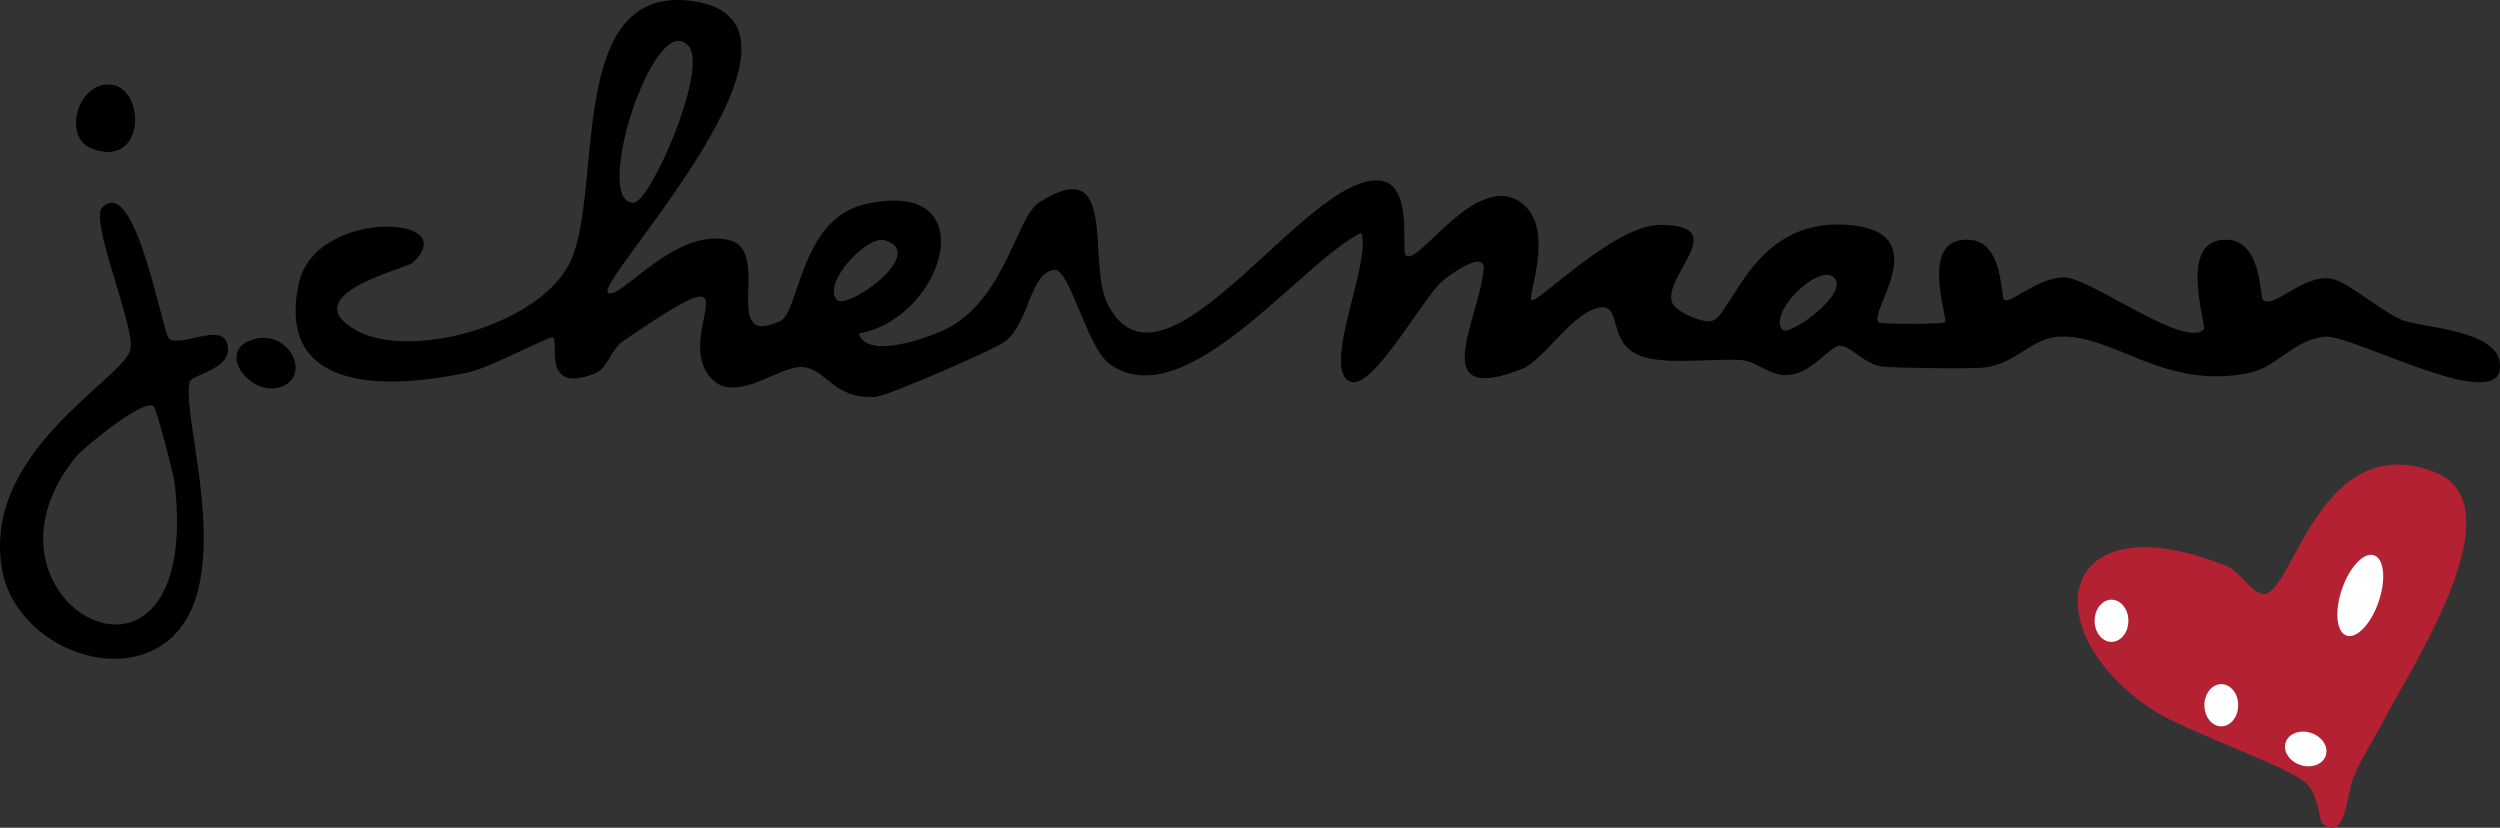
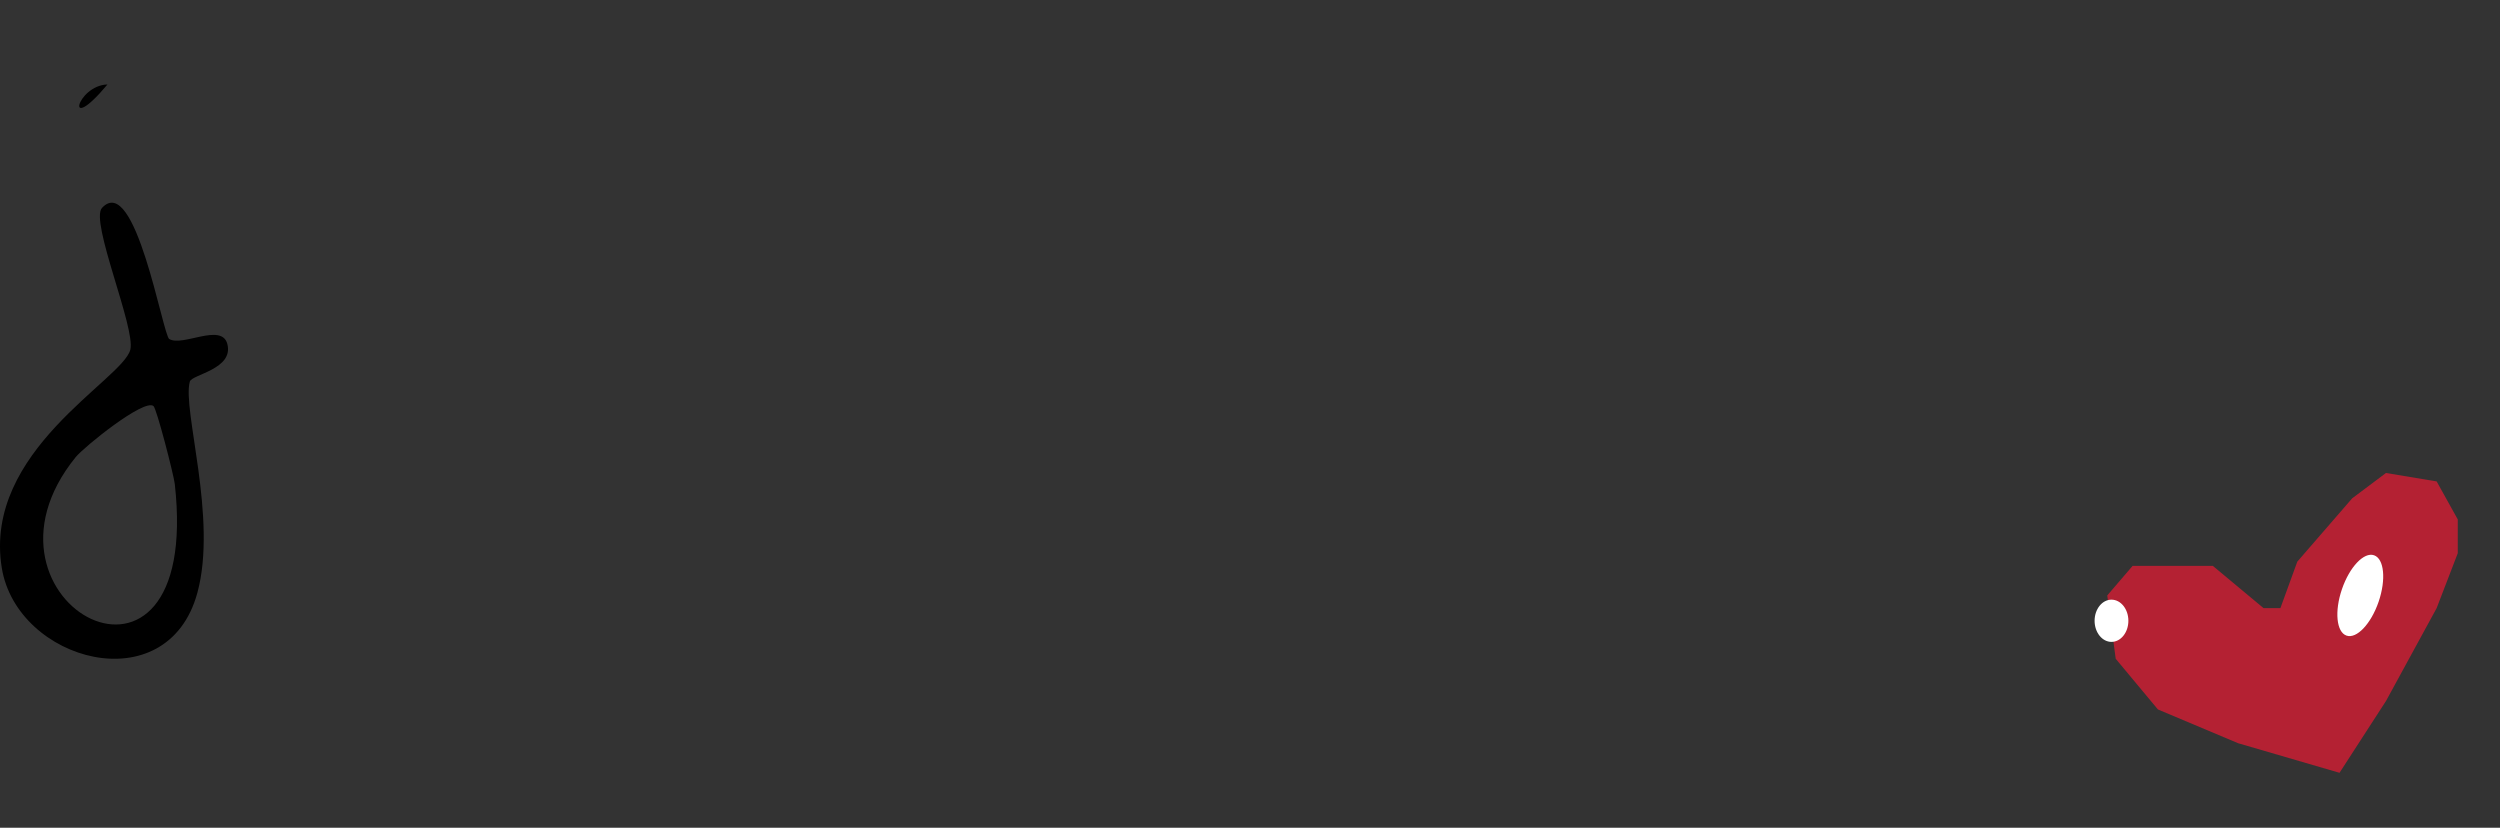
<svg xmlns="http://www.w3.org/2000/svg" width="296" height="98" viewBox="0 0 296 98" fill="none">
  <rect x="0" y="0" width="296" height="98" fill="#333333" stroke="none" />
-   <path d="M71.946 34.618C73.214 35.889 79.846 26.793 86.372 28.435C91.517 29.734 85.121 41.348 92.374 38.018C94.649 36.976 94.719 26.015 102.313 24.213C116.897 20.751 111.901 37.691 101.683 39.484C102.645 42.69 110.09 39.873 111.788 39.069C119.049 35.624 120.256 25.724 123.056 23.949C132.592 17.899 128.55 31.164 131.219 36.163C137.938 48.722 154.7 20.381 163.431 21.387C167.325 21.838 165.881 29.477 166.432 30.193C167.727 31.862 174.682 20.204 180.045 23.949C184.218 26.854 180.868 34.98 181.305 35.501C181.883 36.19 191.008 26.634 196.572 26.625C205.198 26.625 196.834 32.675 197.98 35.819C198.4 36.976 201.681 38.257 202.643 38.009C205.172 37.347 207.42 25.953 218.496 26.607C229.555 27.261 221.103 36.958 222.424 38.151C222.713 38.415 229.992 38.407 230.289 38.151C230.727 37.779 226.991 27.852 233.308 28.4C237.227 28.744 236.842 35.086 237.297 35.501C237.936 36.075 241.61 32.604 244.637 32.869C247.822 33.143 258.539 41.206 260.91 39.034C261.382 38.601 257.533 27.879 263.928 28.4C267.804 28.718 267.559 35.201 267.927 35.51C269.239 36.605 272.738 32.419 276.019 32.993C277.953 33.337 281.916 36.861 284.383 37.877C286.85 38.892 296.797 39.025 295.949 43.847C295.1 48.669 278.53 39.678 275.372 39.864C271.732 40.067 269.641 43.441 266.404 44.13C256.291 46.285 250.359 39.59 243.885 39.855C240.543 39.996 238.907 42.92 235.092 43.503C233.745 43.706 224.419 43.573 222.914 43.406C220.657 43.149 219.109 40.835 217.779 40.959C216.449 41.083 214.463 44.368 211.506 44.412C209.45 44.439 207.919 42.743 206.187 42.637C202.67 42.407 197.42 43.238 194.385 42.187C190.325 40.791 192.014 36.207 189.625 36.384C186.371 36.631 182.836 42.646 180.212 43.679C168.873 48.131 175.024 38.071 175.653 31.995C175.925 29.398 171.603 32.569 170.78 33.275C168.409 35.315 162.6 46.144 159.932 45.207C156.284 43.935 162.469 30.952 161.174 27.561C153.887 31.147 140.37 49.526 131.359 43.088C128.76 41.233 126.634 31.791 124.867 31.959C121.962 32.233 121.927 37.93 119.154 40.323C118.052 41.277 105.165 46.841 103.782 46.965C98.734 47.398 97.868 43.697 95.069 43.459C92.269 43.22 87.099 47.98 84.194 44.783C79.365 39.484 90.878 28.621 73.748 40.411C72.305 41.401 71.946 43.609 70.493 44.192C63.836 46.868 66.399 40.014 65.402 39.935C64.868 39.89 57.869 43.565 55.507 44.077C46.749 45.984 32.445 46.947 35.394 33.496C37.336 24.629 55.174 25.406 48.814 31.138C48.105 31.774 34.904 34.883 42.016 39.025C48.552 42.831 64.352 38.38 67.65 30.723C71.421 21.944 67.038 -2.026 82.059 0.137C99.811 2.699 70.52 33.178 71.963 34.627L71.946 34.618ZM81.552 5.49C77.58 0.685 70.012 24.019 74.999 24.01C76.985 24.01 83.862 8.281 81.552 5.49ZM99.067 35.501C100.213 36.826 110.003 29.945 104.727 28.435C102.663 27.843 97.335 33.487 99.067 35.501ZM217.158 32.869C215.382 31.085 209.275 37.047 211.042 39.042C211.812 39.908 219.021 34.75 217.158 32.869Z" fill="black" />
-   <path d="M282.485 84.84C281.253 87.227 279.746 89.439 278.655 92.011C277.804 94.021 277.831 99.71 274.959 97.498C274.639 97.252 274.551 94.197 273.07 92.757C271.067 90.8 258.842 86.595 255.119 84.199C240.607 74.876 243.4 58.892 263.612 67.011C265.287 67.687 266.838 70.628 268.239 70.312C271.608 69.548 274.941 50.833 288.176 55.854C298.326 59.699 285.384 79.195 282.476 84.84H282.485ZM282.893 57.145C280.49 57.329 273.106 66.248 272.299 68.319C271.209 71.102 274.693 74.464 267.592 72.893C265.792 72.498 261.369 67.801 260.952 67.722C258.461 67.24 255.358 67.933 252.761 67.678L256.307 69.434C256.821 71.98 252.823 71.997 252.672 74.28C252.504 76.948 254.259 76.237 254.498 77.071C254.889 78.405 254.153 82.821 256.963 83.409C262.379 84.532 258.718 79.283 259.835 78.203C261.058 77.018 267.734 79.889 267.84 80.415C268.212 82.382 264.649 86.736 265.163 86.981C269.799 89.132 268.283 83.839 269.223 83.453C276.776 80.345 275.428 86.648 275.801 86.99C279.152 90.098 279.267 84.199 279.595 83.725C283.549 78.151 282.582 77.861 284.701 73.586C285.596 71.778 289.878 67.126 289.976 65.914C290.135 63.869 290.463 62.85 288.203 63.281C288.052 62.096 288.531 60.674 288.203 59.515C287.928 58.514 286.527 58.997 286.421 58.892C285.756 58.216 287.644 56.767 282.875 57.136L282.893 57.145Z" fill="#B42133" />
  <path d="M20.04 40.136C21.594 41.092 26.23 38.188 26.911 40.709C27.723 43.709 22.712 44.335 22.476 45.178C21.55 48.473 25.785 61.339 23.366 70.198C19.804 83.247 2.01 78.309 0.212 67.242C-2.05 53.376 14.522 44.987 15.43 41.405C16.076 38.849 10.619 26.191 12.077 24.617C16.032 20.34 19.263 39.666 20.04 40.144V40.136ZM18.171 48.073C17.036 47.178 9.938 52.924 8.969 54.115C-5.07 71.407 23.995 86.873 20.695 57.306C20.572 56.228 18.547 48.369 18.171 48.073Z" fill="black" />
-   <path d="M12.723 10.001C17.38 9.884 17.371 20.266 10.764 17.545C7.529 16.215 9.074 10.099 12.723 10.001Z" fill="black" />
-   <path d="M29.627 40.304C33.99 38.638 36.982 44.299 33.427 45.753C29.873 47.207 25.606 41.834 29.627 40.304Z" fill="black" />
+   <path d="M12.723 10.001C7.529 16.215 9.074 10.099 12.723 10.001Z" fill="black" />
  <path d="M255.5 84L265 88L277 91.5L282.5 83L288.5 72L291 65.5V61.5L288.5 57L282.5 56L278.5 59L272 66.5L270 72H268L262 67H258.5H252.5L249.5 70.5L250.5 78L255.5 84Z" fill="#B42133" />
  <ellipse cx="279.458" cy="70.5" rx="2.295" ry="5.028" transform="rotate(18.904 279.458 70.5)" fill="white" />
  <ellipse cx="250" cy="73.5" rx="2" ry="2.5" fill="white" />
-   <ellipse cx="263" cy="83.5" rx="2" ry="2.5" fill="white" />
-   <ellipse cx="272.997" cy="88.677" rx="2.5" ry="2" transform="rotate(18.084 272.997 88.677)" fill="white" />
</svg>